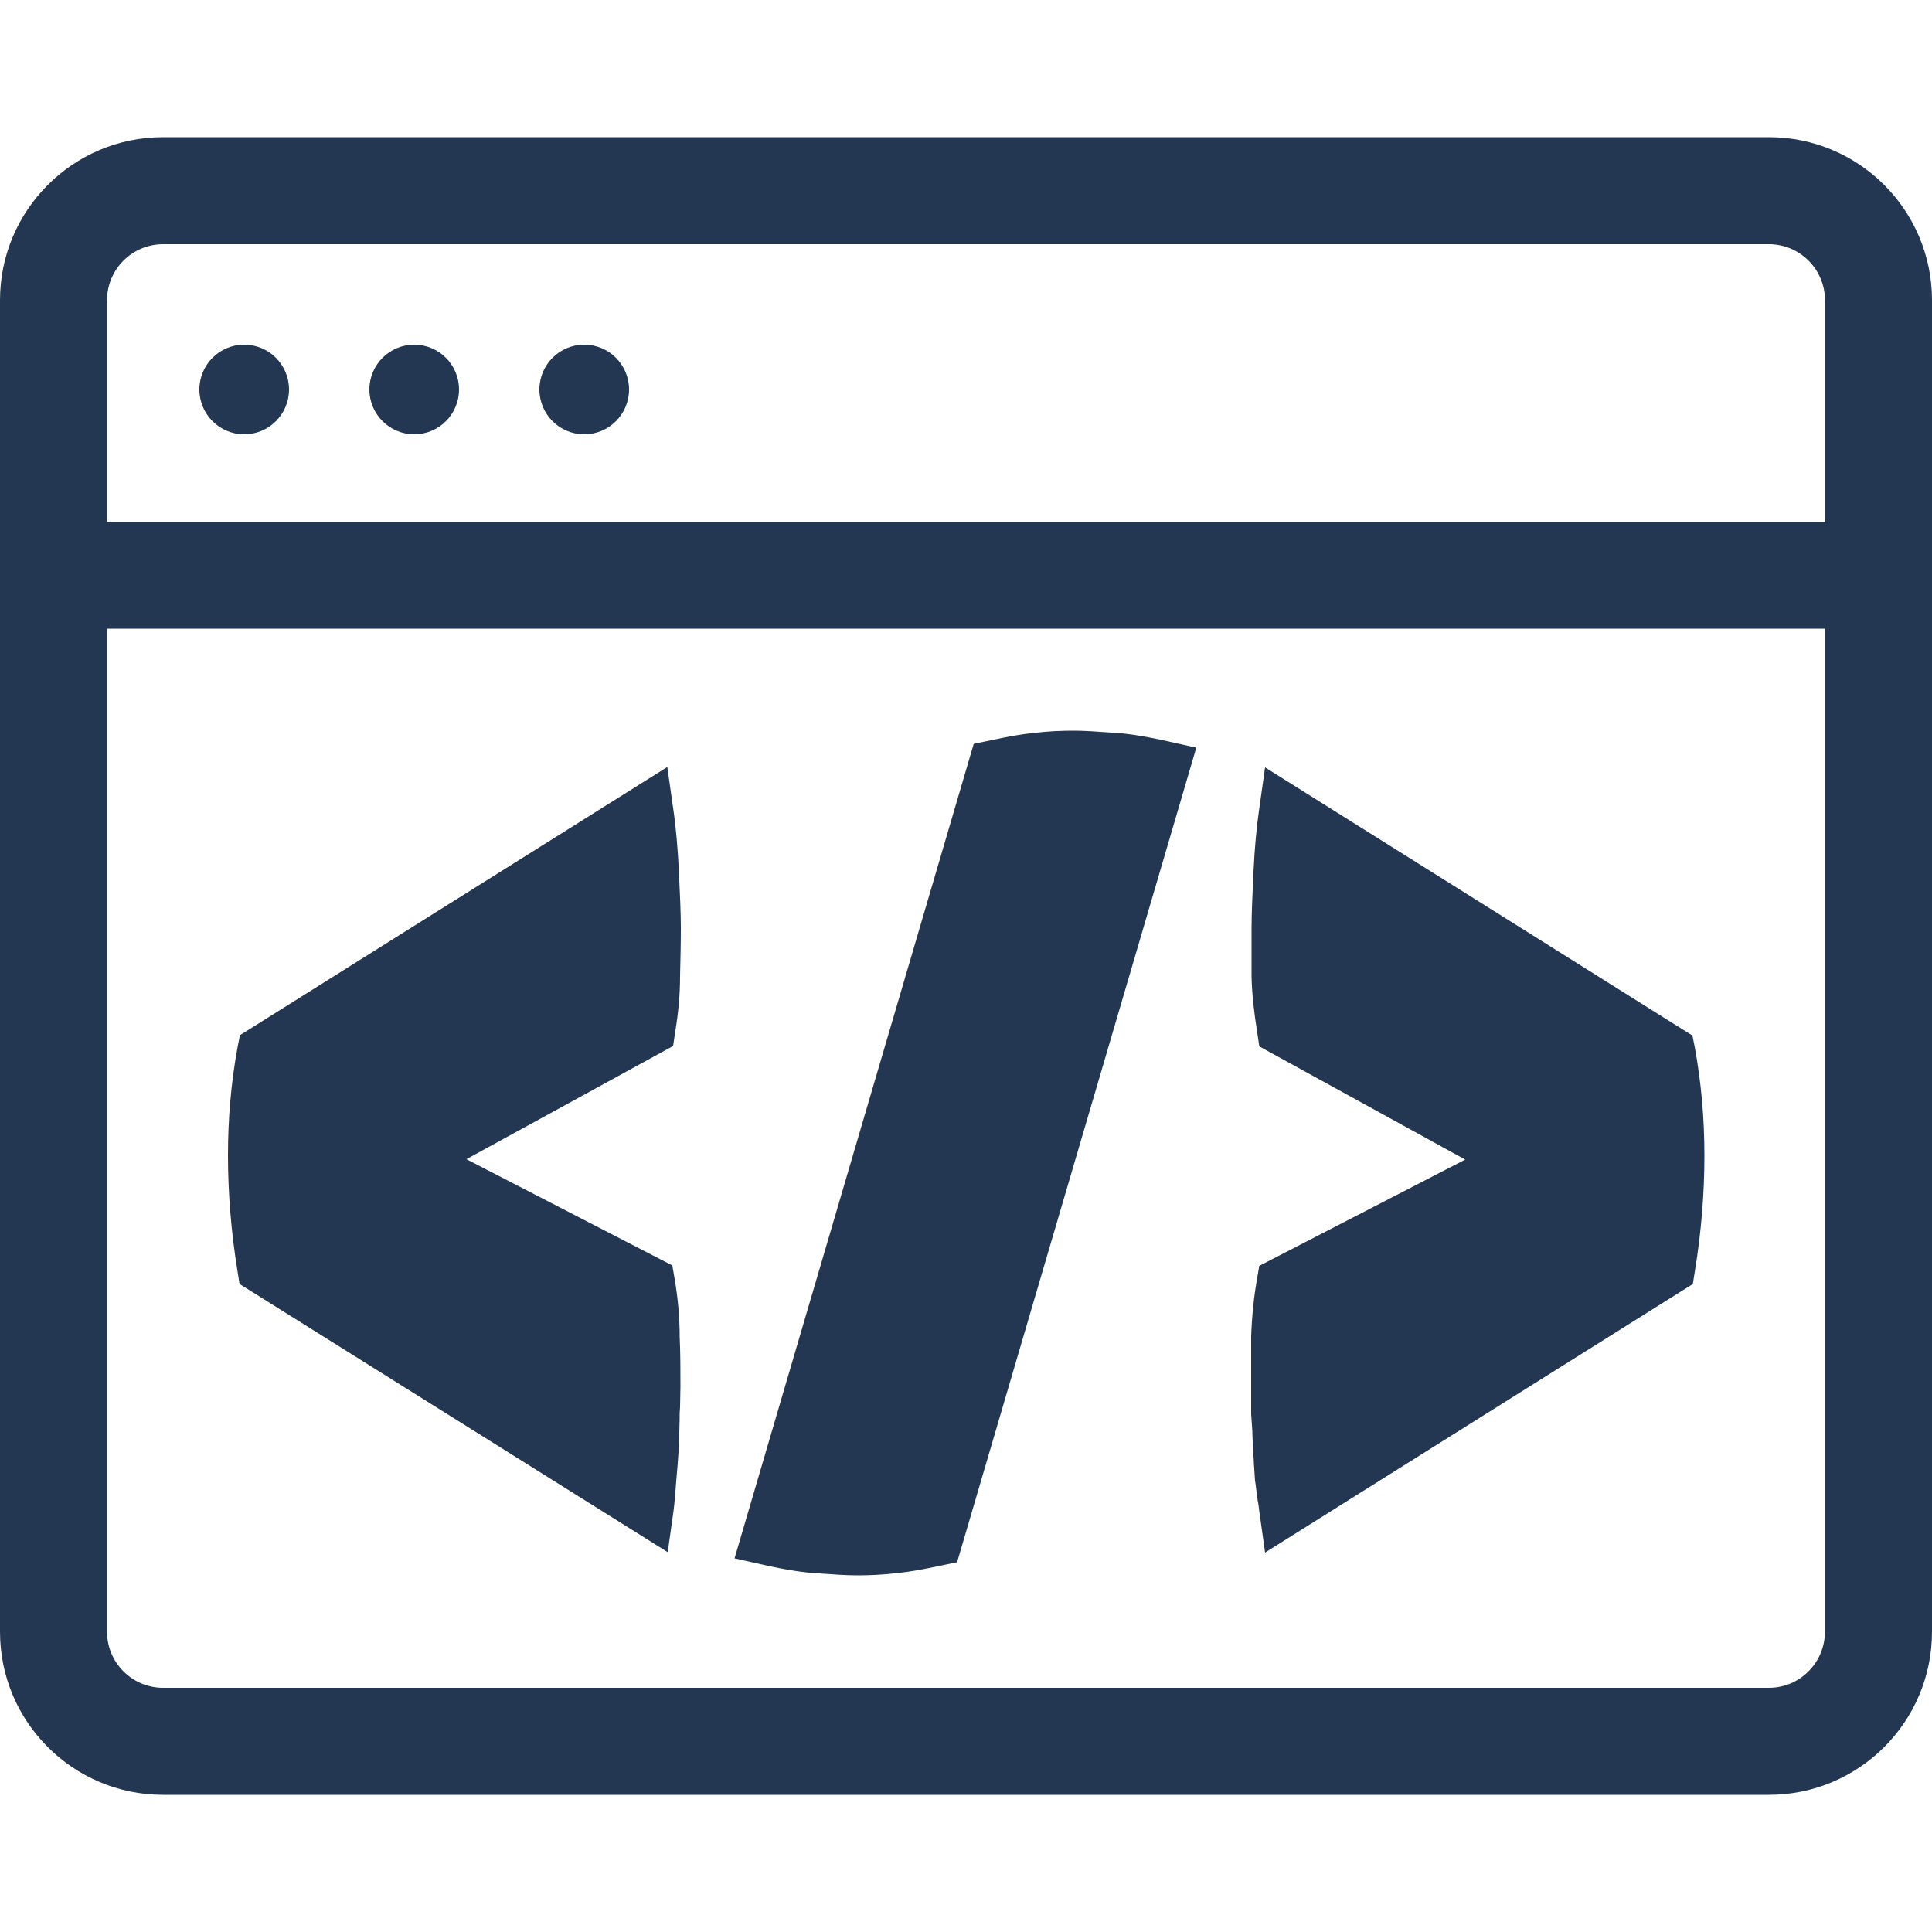
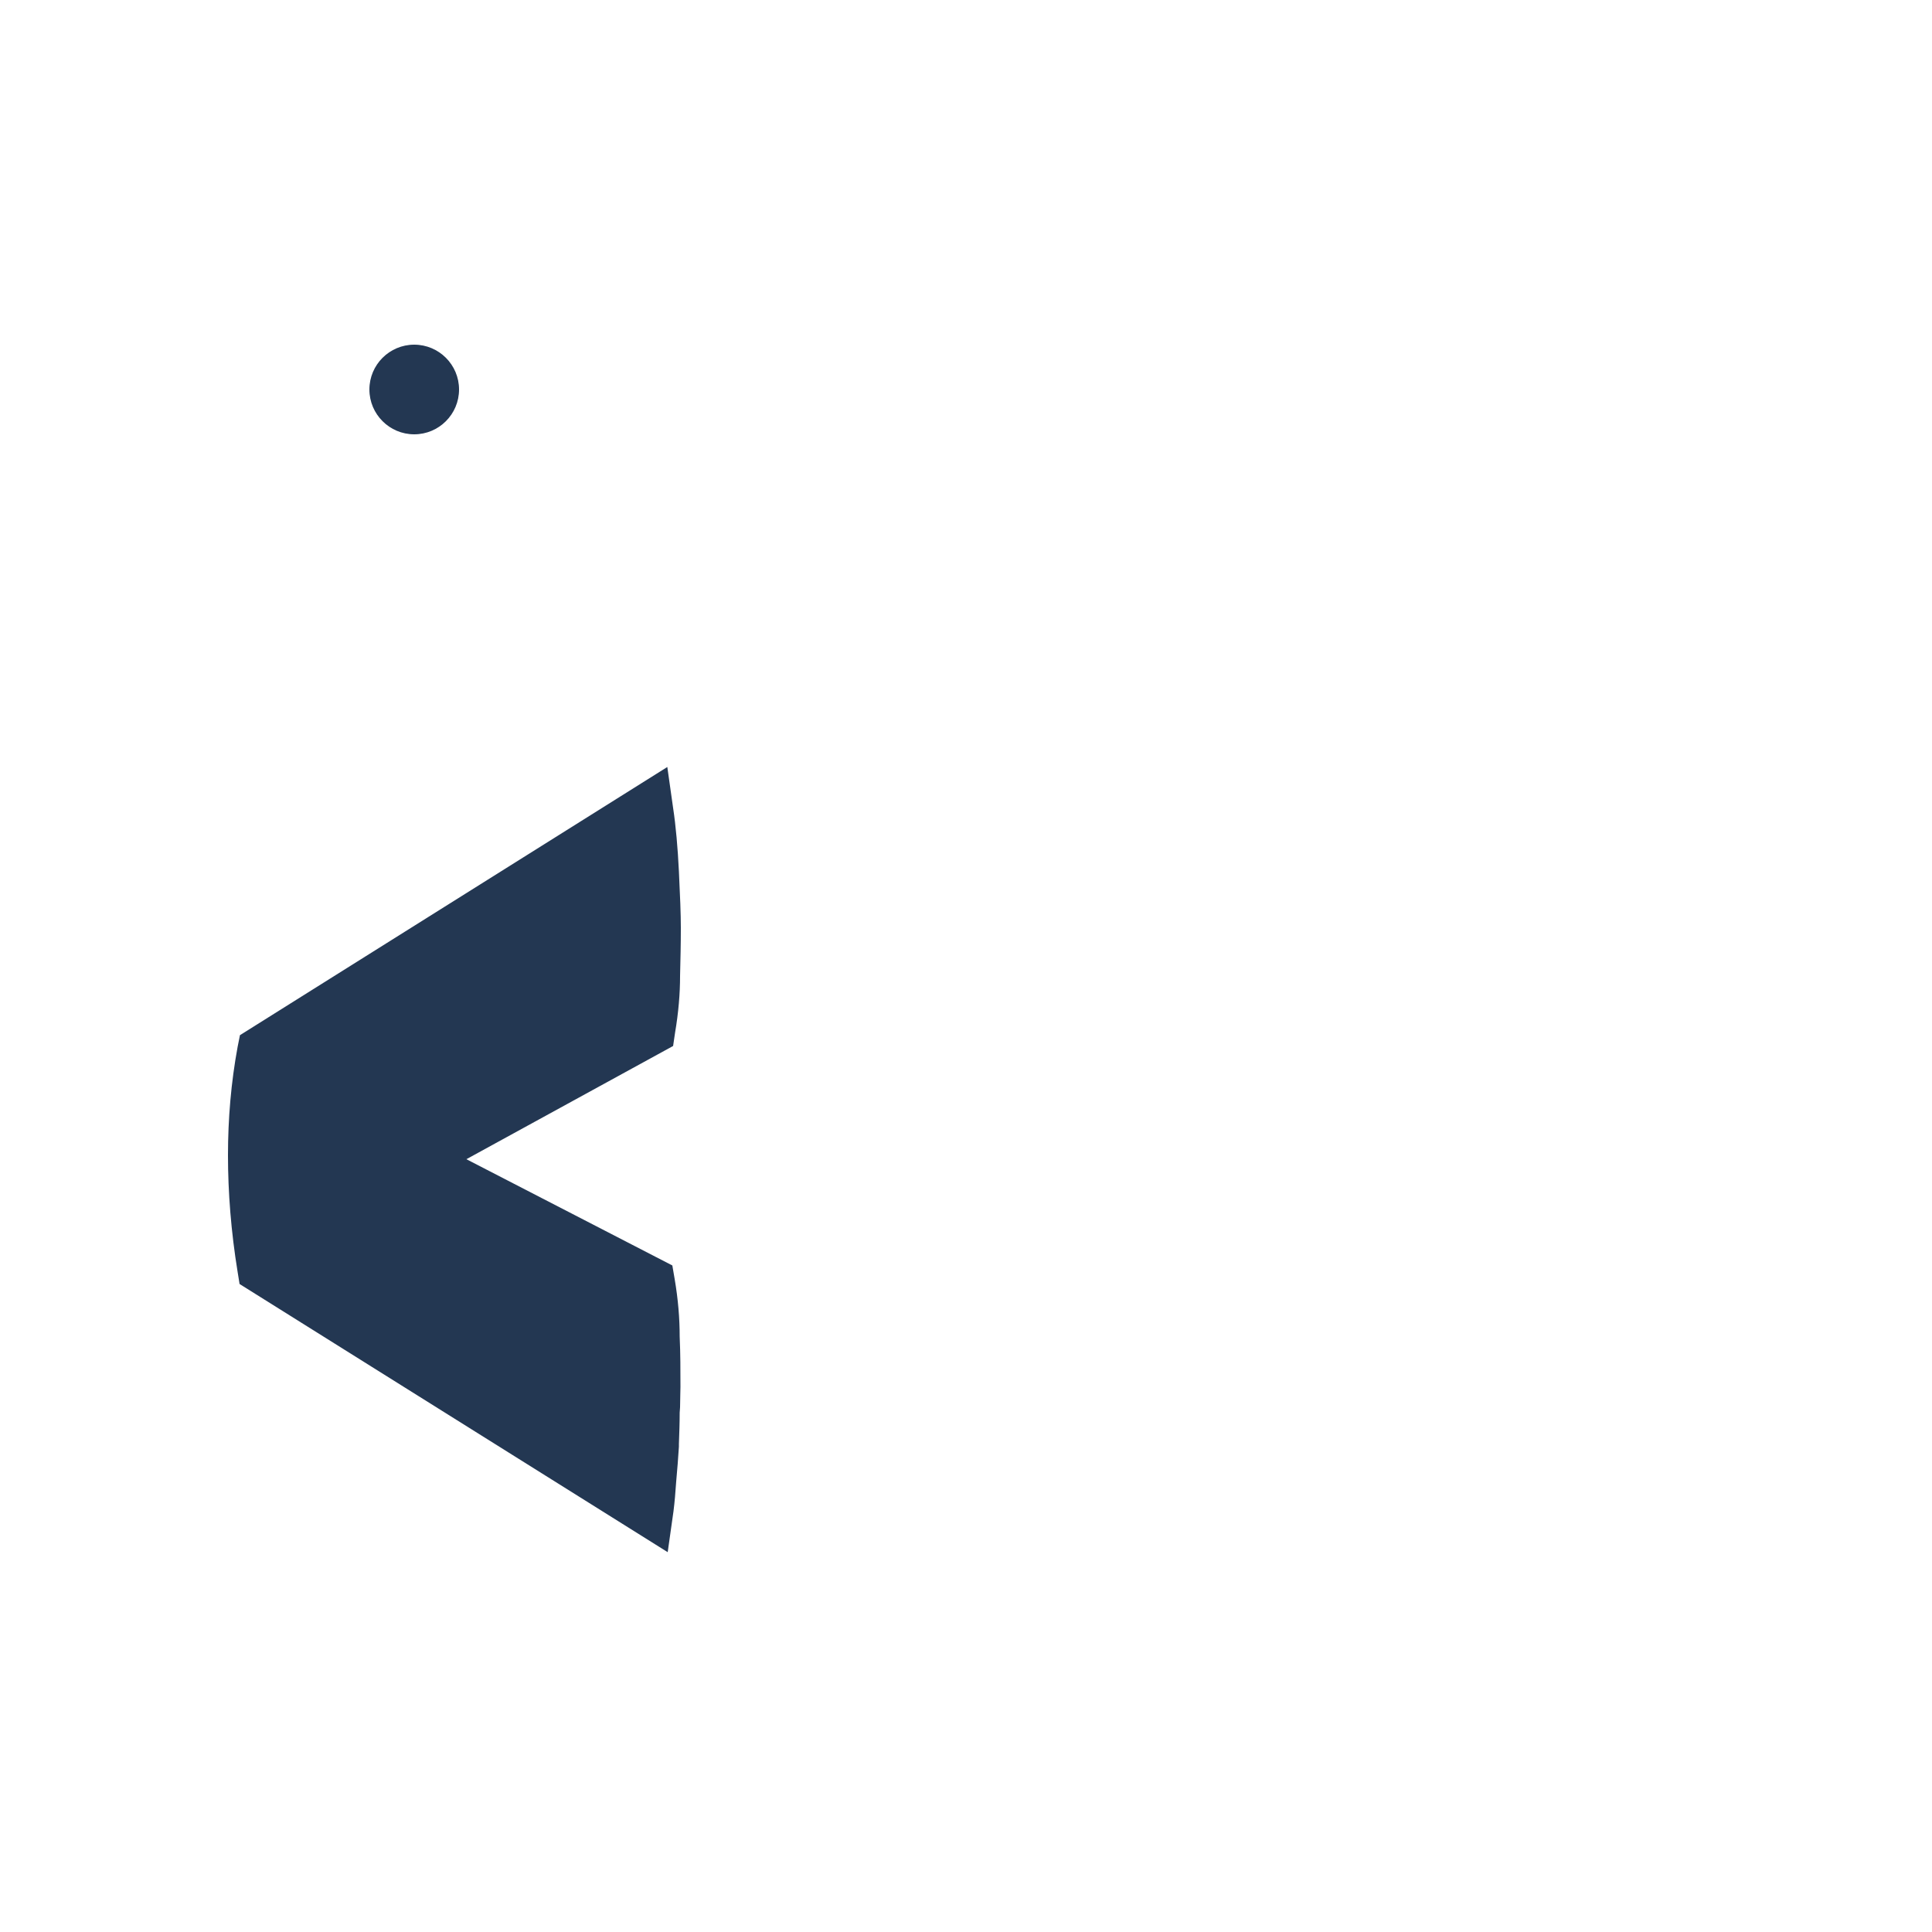
<svg xmlns="http://www.w3.org/2000/svg" xmlns:ns1="http://www.inkscape.org/namespaces/inkscape" xmlns:ns2="http://sodipodi.sourceforge.net/DTD/sodipodi-0.dtd" version="1.1" id="svg132" ns1:version="1.0rc1 (09960d6, 2020-04-09)" ns2:docname="programming.svg" x="0px" y="0px" viewBox="0 0 500 500" style="enable-background:new 0 0 500 500;" xml:space="preserve">
  <style type="text/css">
	.st0{fill:#233752;}
</style>
  <ns2:namedview bordercolor="#666666" borderopacity="1" gridtolerance="10" guidetolerance="10" id="namedview134" ns1:current-layer="svg132" ns1:cx="131.2949" ns1:cy="312.67267" ns1:document-rotation="0" ns1:pageopacity="0" ns1:pageshadow="2" ns1:window-height="855" ns1:window-maximized="0" ns1:window-width="1440" ns1:window-x="0" ns1:window-y="23" ns1:zoom="1.088" objecttolerance="10" pagecolor="#ffffff" showgrid="false">
	</ns2:namedview>
  <title id="title112">7</title>
-   <path id="path114" ns1:connector-curvature="0" class="st0" d="M457.8,35.5H42.2C18.9,35.5,0,54.4,0,77.7v344.6  c0,23.3,18.9,42.2,42.2,42.2h415.6c23.3,0,42.2-18.9,42.2-42.2V77.7C500,54.4,481.1,35.5,457.8,35.5z M42.2,63.2h415.6  c8,0,14.5,6.5,14.5,14.5V135H27.7V77.7C27.7,69.7,34.2,63.2,42.2,63.2L42.2,63.2z M457.8,436.8H42.2c-8,0-14.5-6.5-14.5-14.5V162.7  h444.6v259.5C472.3,430.3,465.8,436.8,457.8,436.8L457.8,436.8z" />
-   <path id="circle116" class="st0" d="M74.8,100.8c0,6.4-5.2,11.6-11.6,11.6s-11.6-5.2-11.6-11.6l0,0c0-6.4,5.2-11.6,11.6-11.6  S74.8,94.4,74.8,100.8" />
  <path id="circle118" class="st0" d="M118.8,100.8c0,6.4-5.2,11.6-11.6,11.6l0,0c-6.4,0-11.6-5.2-11.6-11.6s5.2-11.6,11.6-11.6  S118.8,94.4,118.8,100.8L118.8,100.8" />
-   <path id="circle120" class="st0" d="M162.8,100.8c0,6.4-5.2,11.6-11.6,11.6l0,0c-6.4,0-11.6-5.2-11.6-11.6s5.2-11.6,11.6-11.6  C157.6,89.2,162.8,94.4,162.8,100.8L162.8,100.8" />
  <g id="text232">
    <g>
      <path class="st0" d="M172.8,401.7L62,332.3l-0.5-3.1C59.8,318.8,59,308.6,59,299c0-9.5,0.8-18.9,2.5-28.1l0.6-3l110.6-69.4    l1.5,10.6c0.7,4.6,1.2,10.3,1.5,16.4c0.3,6.2,0.5,11.1,0.5,14.6c0,4.2-0.1,8.4-0.2,12.5c0,4.5-0.4,9.4-1.3,14.7l-0.5,3.4    L120.7,300l53.3,27.5l0.6,3.5c0.9,5.3,1.3,10.2,1.3,14.9c0.2,4.5,0.2,8.8,0.2,13c0,1.5-0.1,3.3-0.1,5.3l-0.1,1.4    c0,2.6-0.1,5.3-0.2,8.1v0.7c-0.2,2.9-0.4,5.9-0.7,9c-0.2,2.9-0.4,5.3-0.7,7.7L172.8,401.7z" />
    </g>
    <g>
-       <path class="st0" d="M221.8,407.7c-2.7,0-5.6-0.2-9.8-0.5c-4-0.2-8.2-0.9-12.5-1.8l-9.4-2.1L252,192.5l5.3-1.1    c2.9-0.6,6.7-1.4,10.3-1.7c3.8-0.5,7.5-0.6,10.3-0.6c2.7,0,5.6,0.2,9.8,0.5c4,0.2,8.2,0.9,12.5,1.8l9.4,2.1l-61.9,210.8l-5.3,1.1    c-2.9,0.6-6.7,1.4-10.3,1.7C228.3,407.6,224.6,407.7,221.8,407.7z" />
-     </g>
+       </g>
    <g>
-       <path class="st0" d="M327.4,401.8l-1.5-10.7c-0.1-0.8-0.2-1.8-0.4-2.7c-0.2-1.4-0.4-3-0.6-4.6l-0.1-0.6c-0.1-1.5-0.2-3-0.3-4.5    c-0.1-1.4-0.1-2.9-0.2-4.3s-0.2-2.8-0.2-4.1c-0.1-1.5-0.2-2.9-0.3-4.3v-0.5v-19.7c0.2-5.3,0.7-10.2,1.5-14.7l0.6-3.5l53.3-27.5    l-53.3-29.3l-0.5-3.4c-0.9-5.6-1.4-10.3-1.5-14.6v-0.2v-12.4c0-3.5,0.2-8.2,0.5-14.6c0.3-6.2,0.8-11.7,1.5-16.4l1.5-10.6L438,268    l0.6,3c1.7,9.2,2.5,18.6,2.5,28.1c0,9.6-0.8,19.8-2.5,30.1l-0.5,3.1L327.4,401.8z" />
-     </g>
+       </g>
  </g>
</svg>